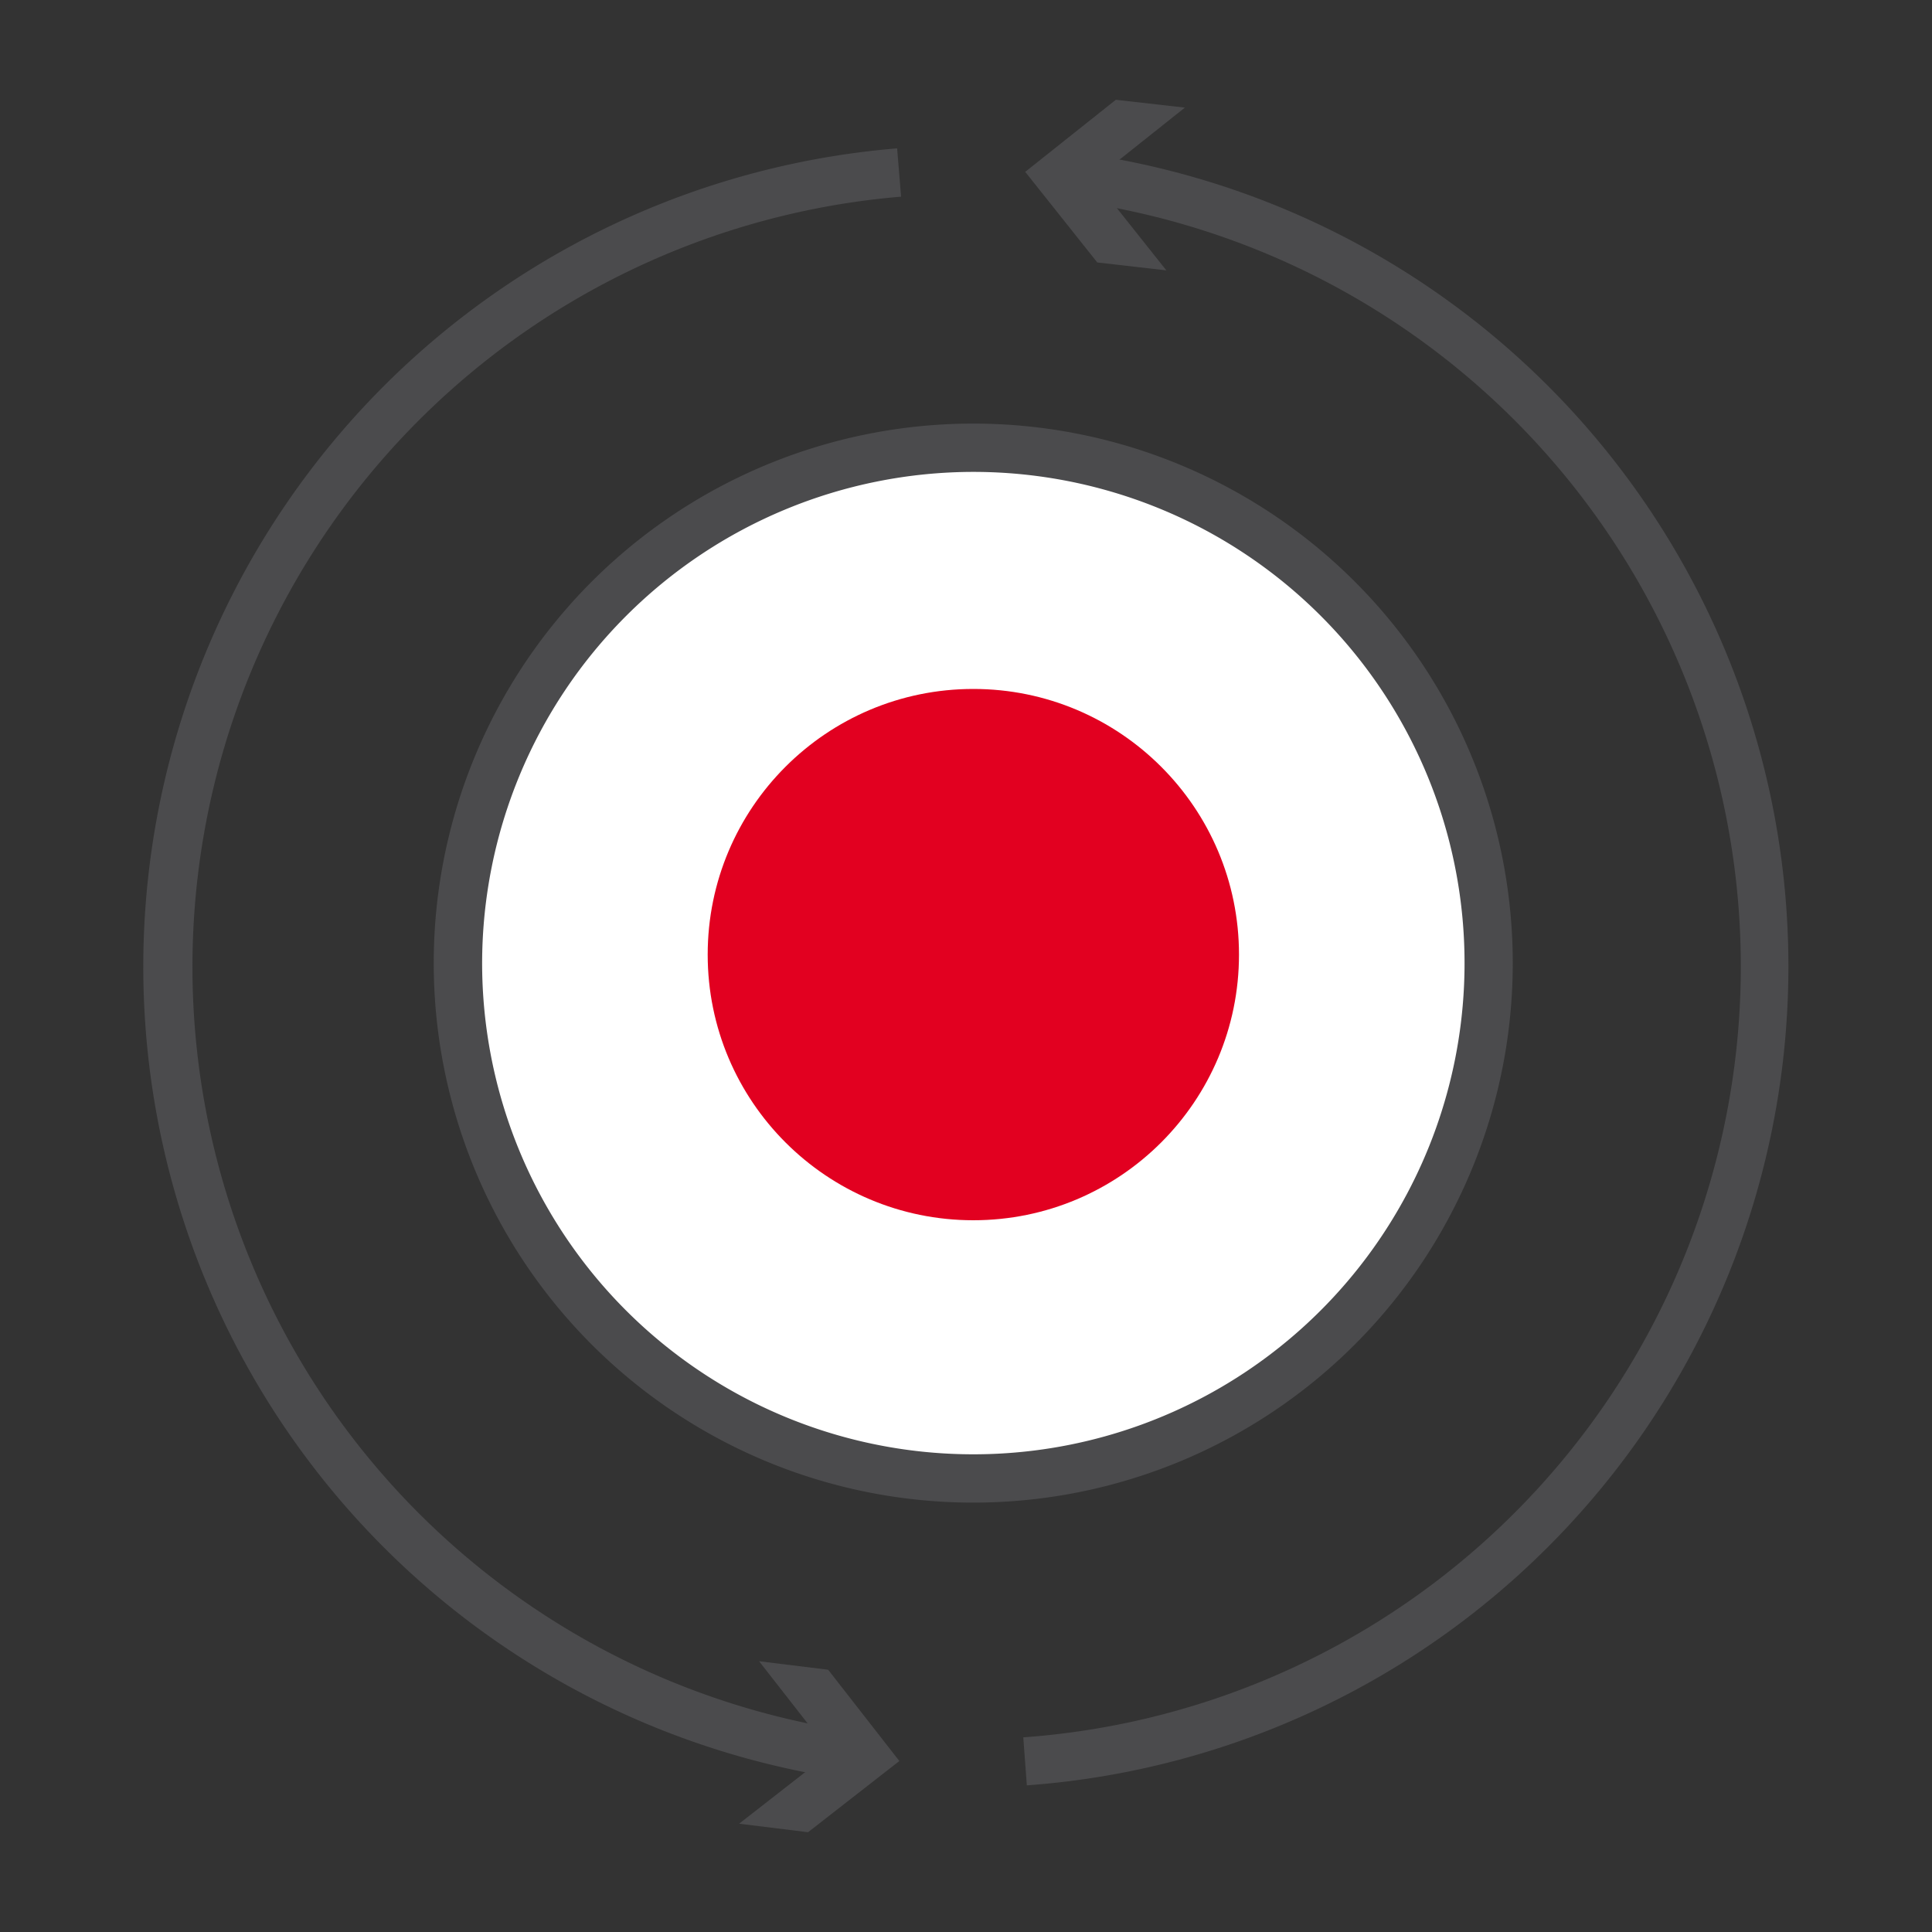
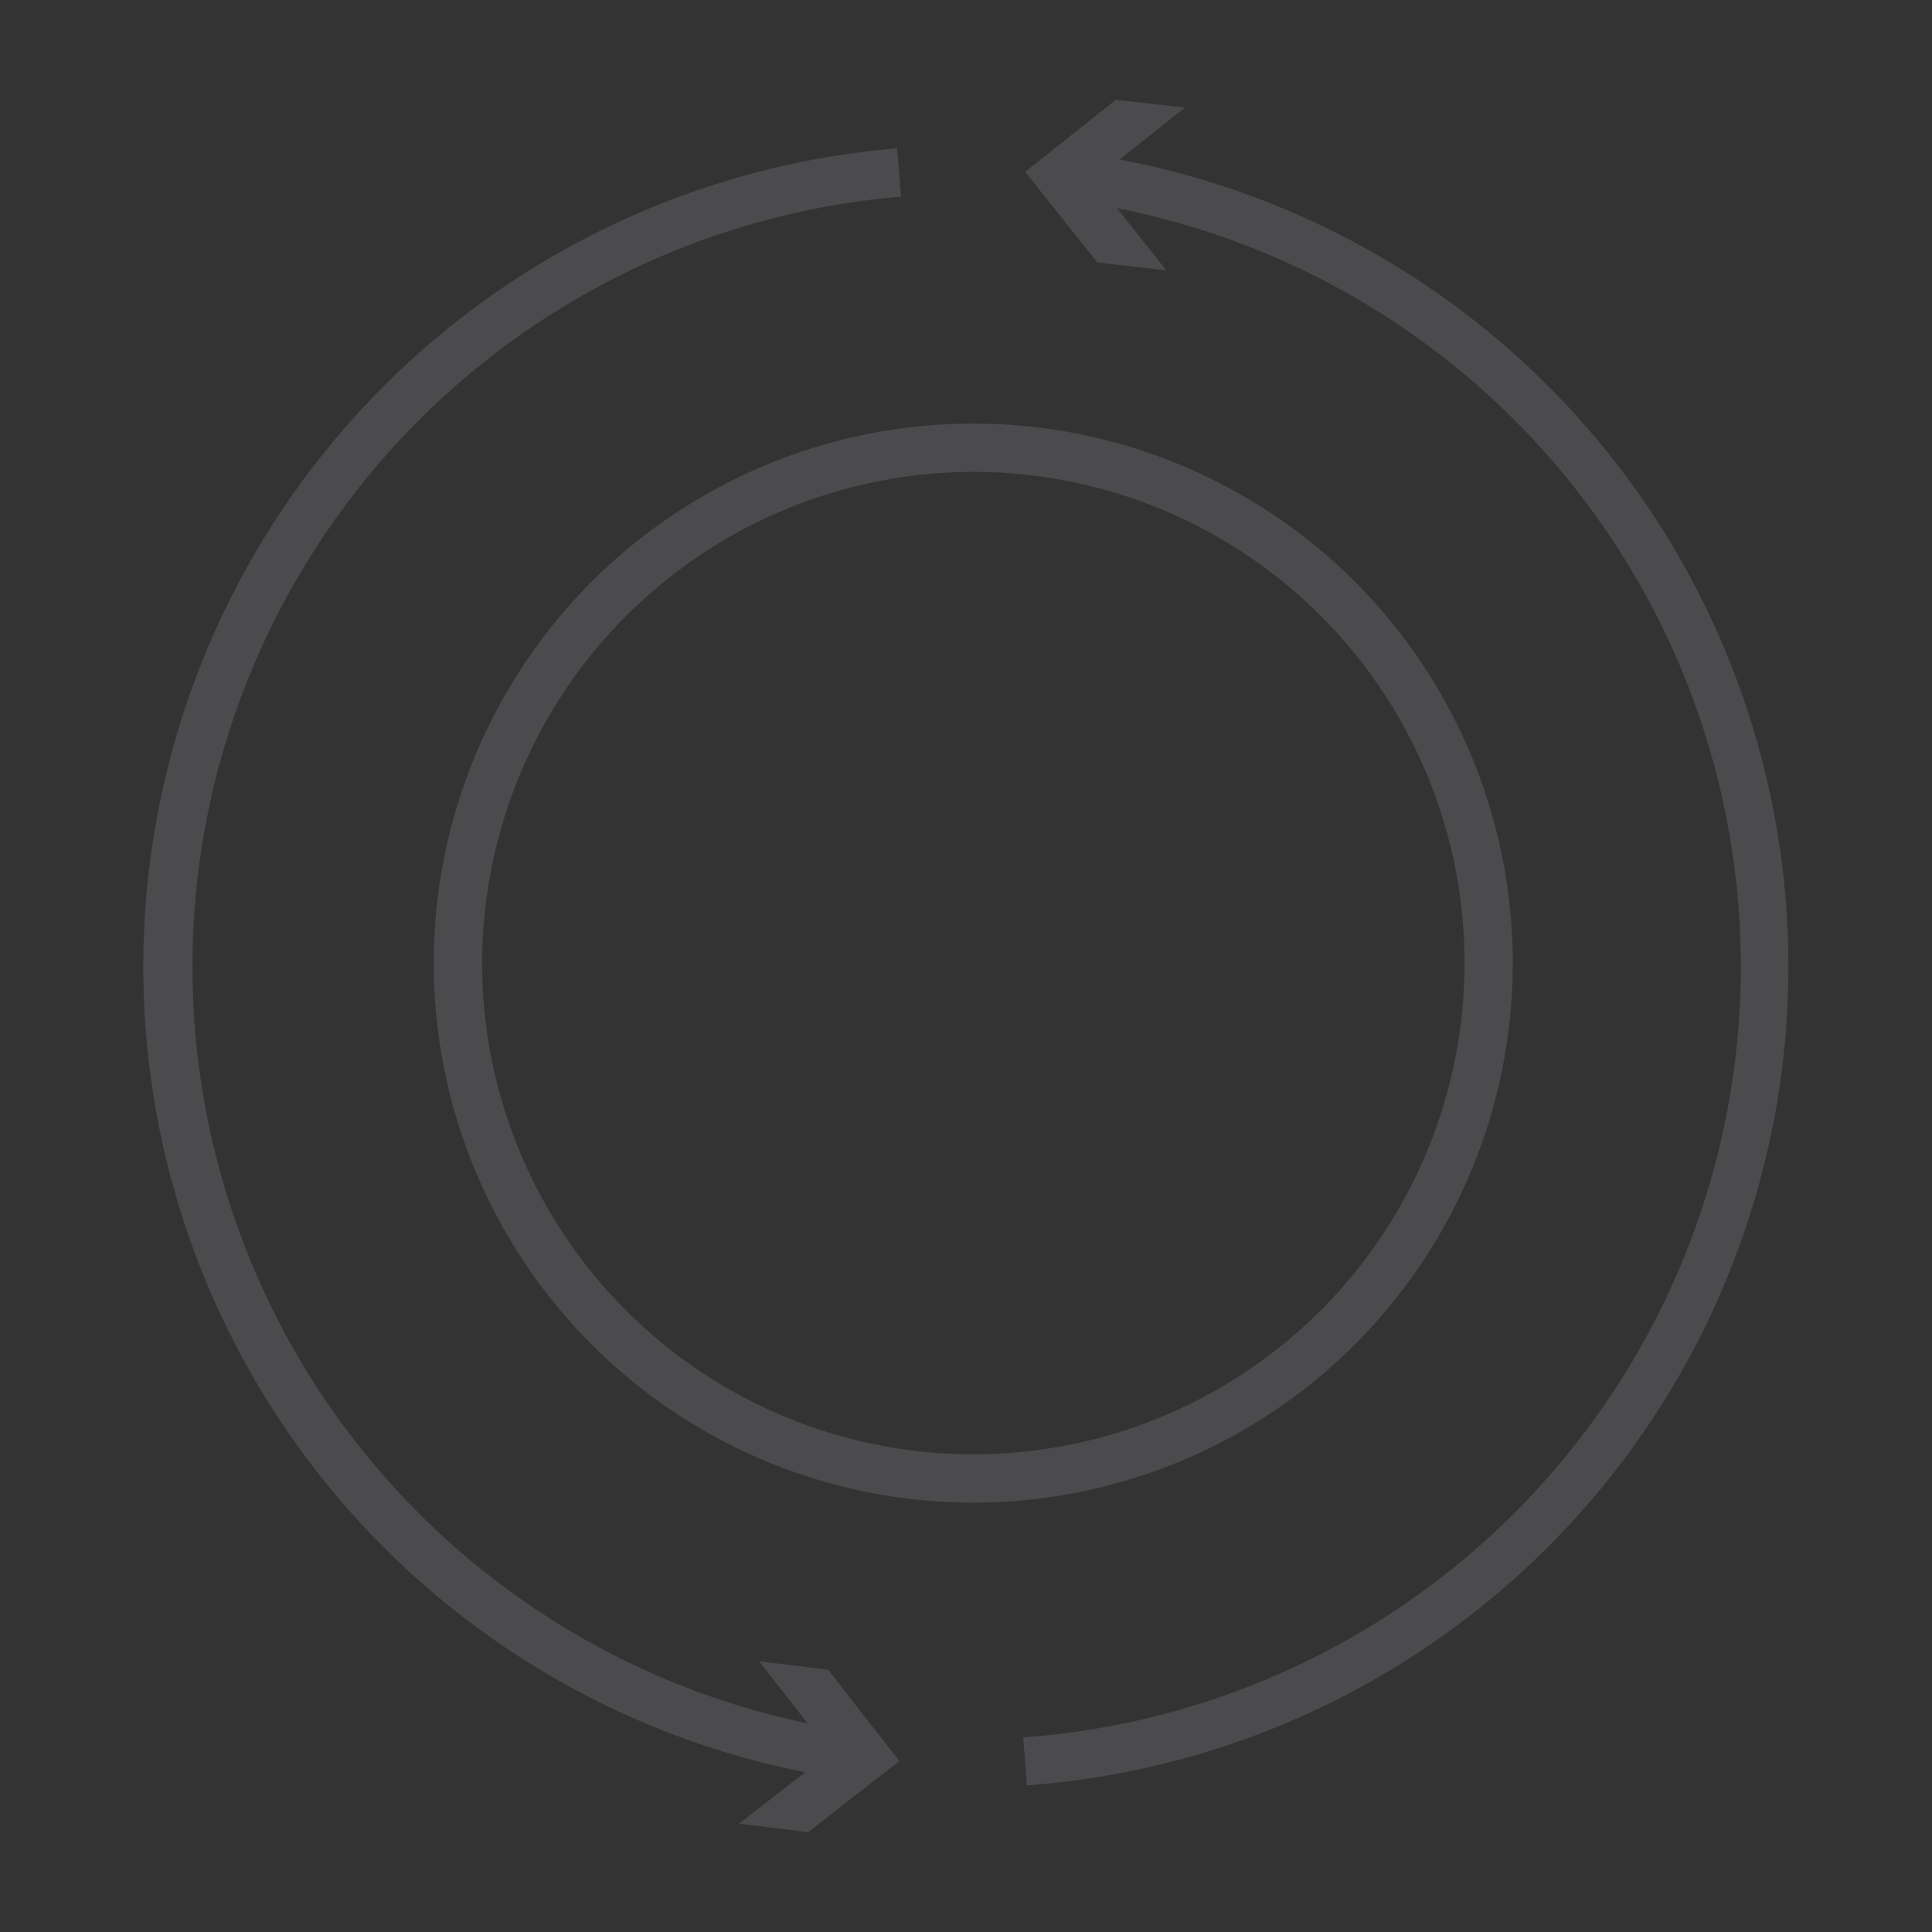
<svg xmlns="http://www.w3.org/2000/svg" id="Ebene_1" data-name="Ebene 1" viewBox="0 0 200 200">
  <rect x="0" y="0" width="200" height="200" fill="#333333" stroke="none" />
  <defs>
    <style>.cls-1{fill:#4b4b4d;}.cls-2{fill:#fff;}.cls-3{fill:#e20020;}</style>
  </defs>
  <path class="cls-1" d="M106.3,184.85l-.37-5a80,80,0,0,0,5.53-159l.71-4.95a85,85,0,0,1-5.87,168.92Z" />
  <polygon class="cls-1" points="122.66 11.14 113.28 18.6 120.74 27.99 113.59 27.17 106.13 17.79 115.51 10.33 122.66 11.14" />
  <path class="cls-1" d="M87,184.1A85,85,0,0,1,92.87,15.36l.41,5A80,80,0,0,0,87.8,179.16Z" />
  <polygon class="cls-1" points="76.51 188.79 85.96 181.42 78.58 171.97 85.73 172.85 93.1 182.3 83.65 189.67 76.51 188.79" />
-   <path class="cls-2" d="M100.76,153A53.35,53.35,0,1,1,154.1,99.69,53.41,53.41,0,0,1,100.76,153Z" />
  <path class="cls-1" d="M100.76,48.85A50.85,50.85,0,1,1,49.91,99.69a50.9,50.9,0,0,1,50.85-50.84m0-5A55.85,55.85,0,1,0,156.6,99.69a55.84,55.84,0,0,0-55.84-55.84Z" />
-   <circle class="cls-3" cx="100.76" cy="98.82" r="27.5" />
</svg>